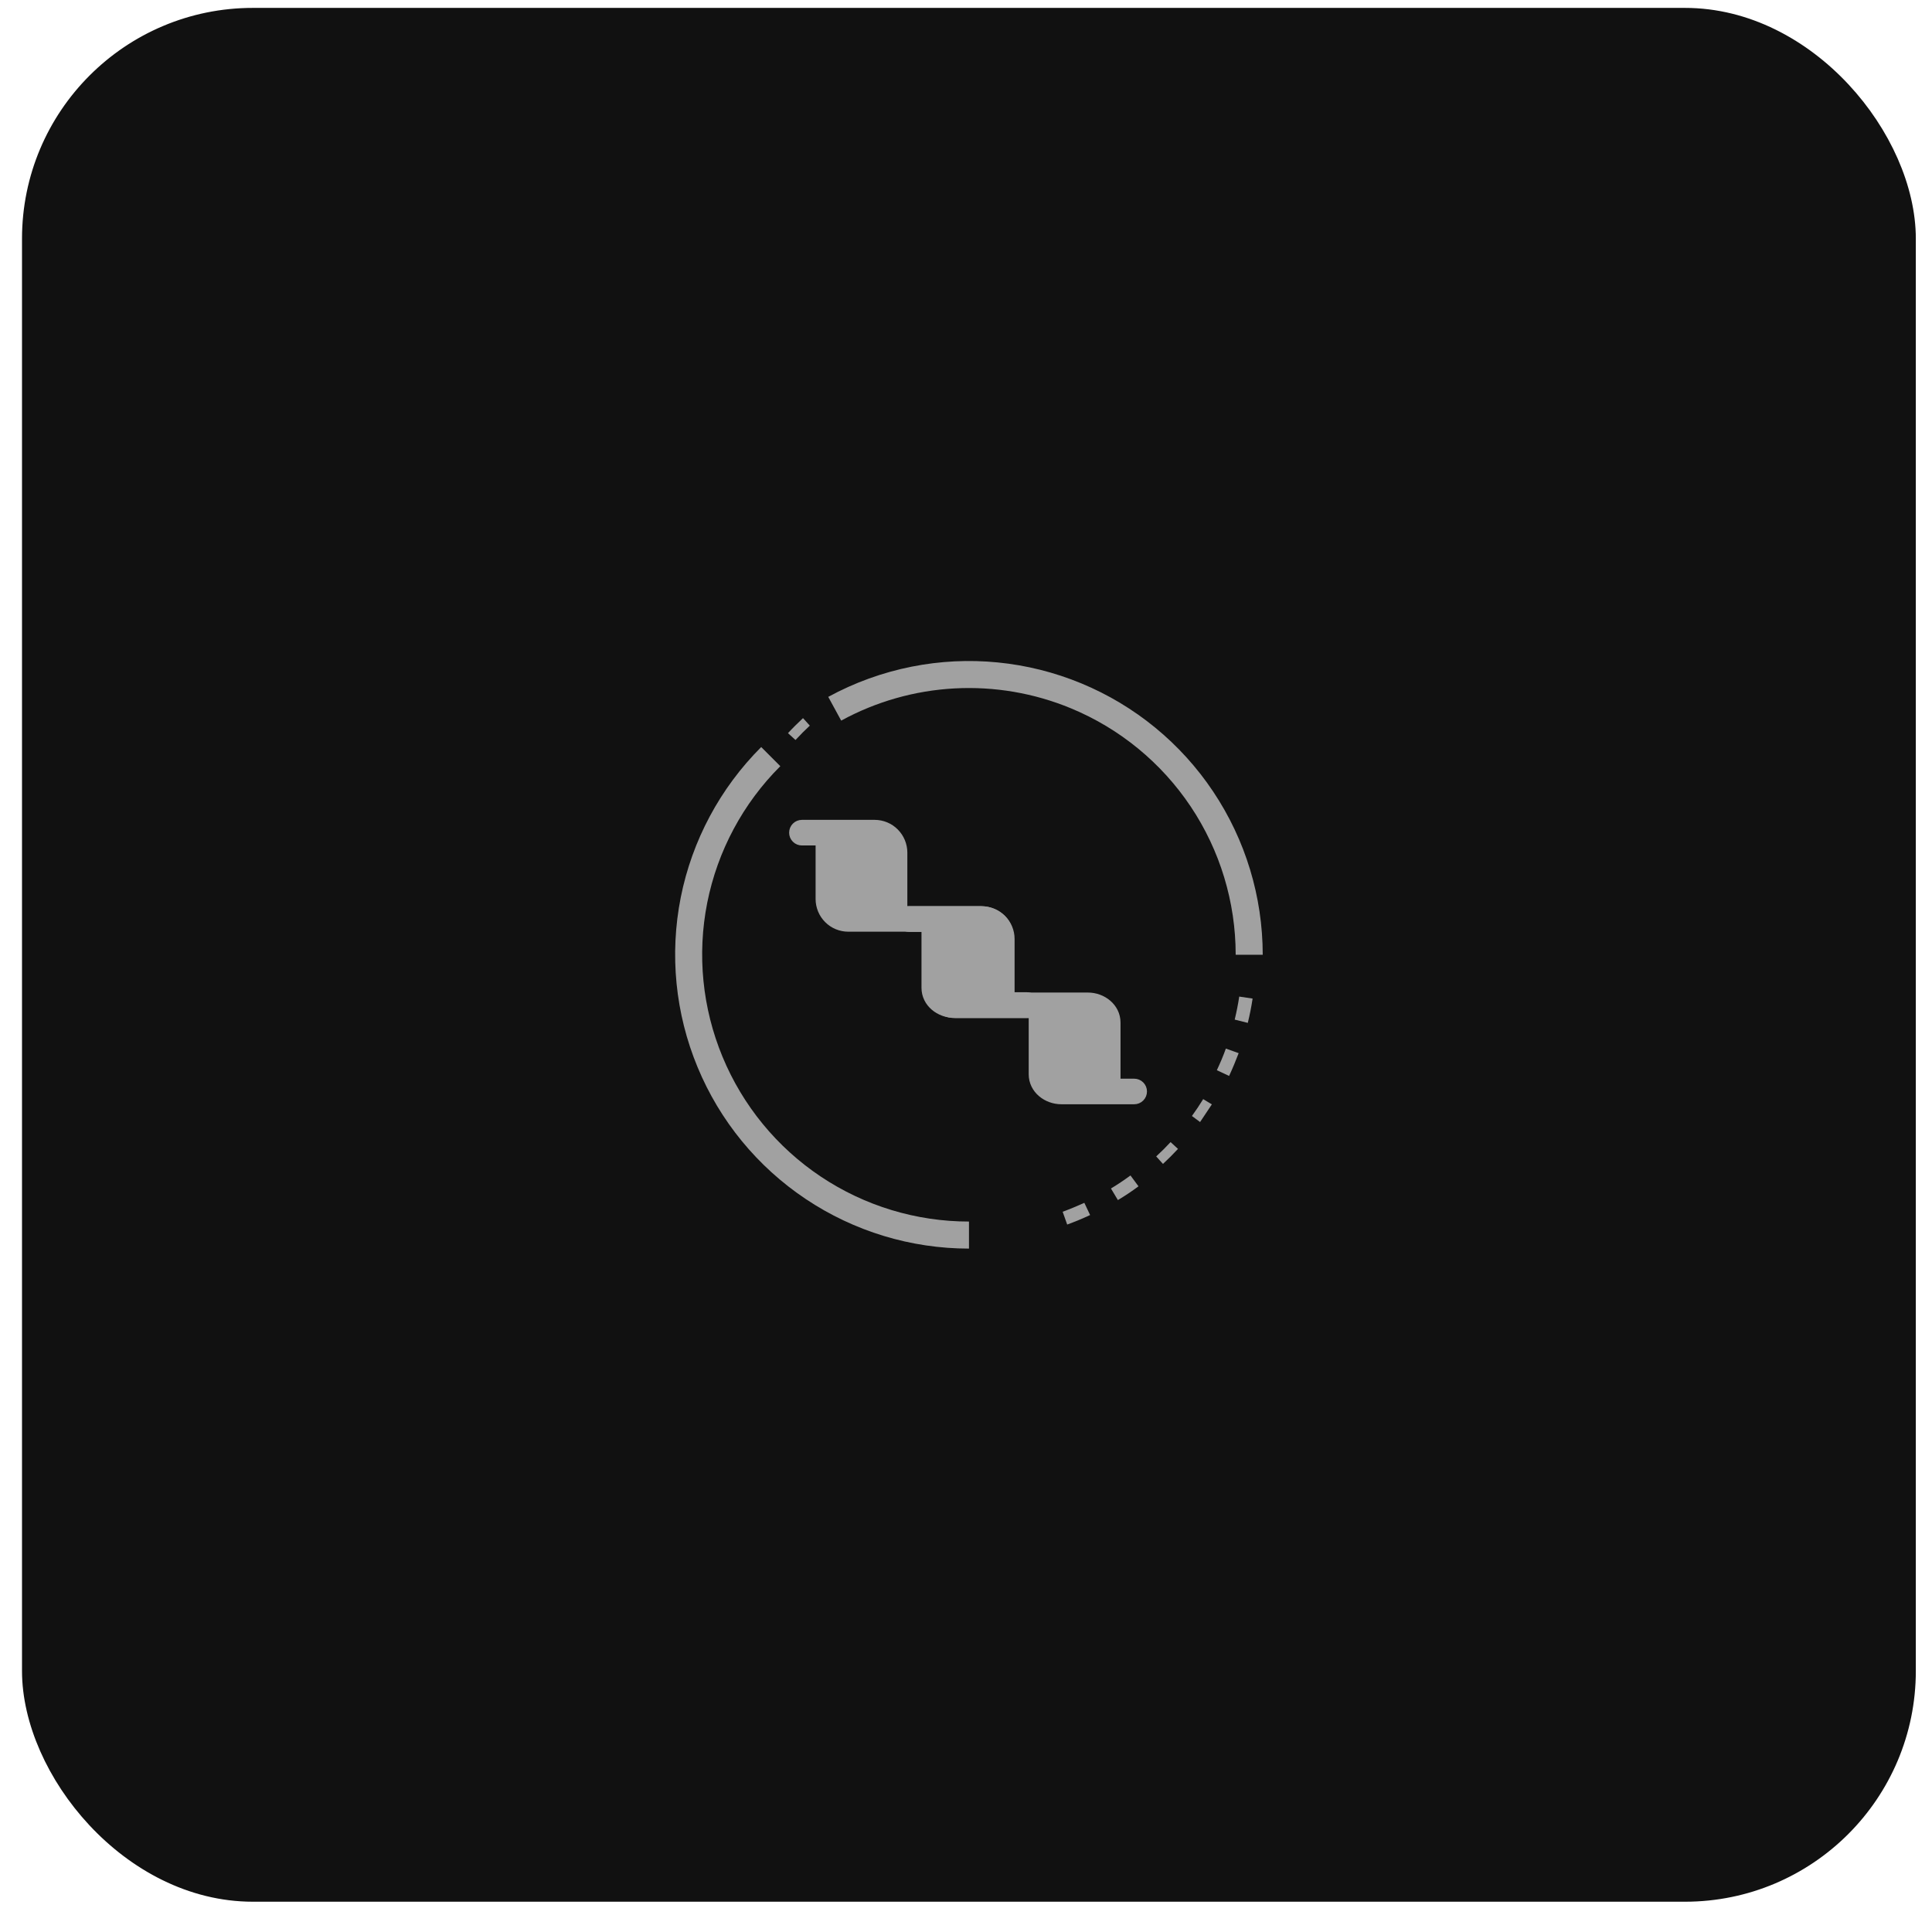
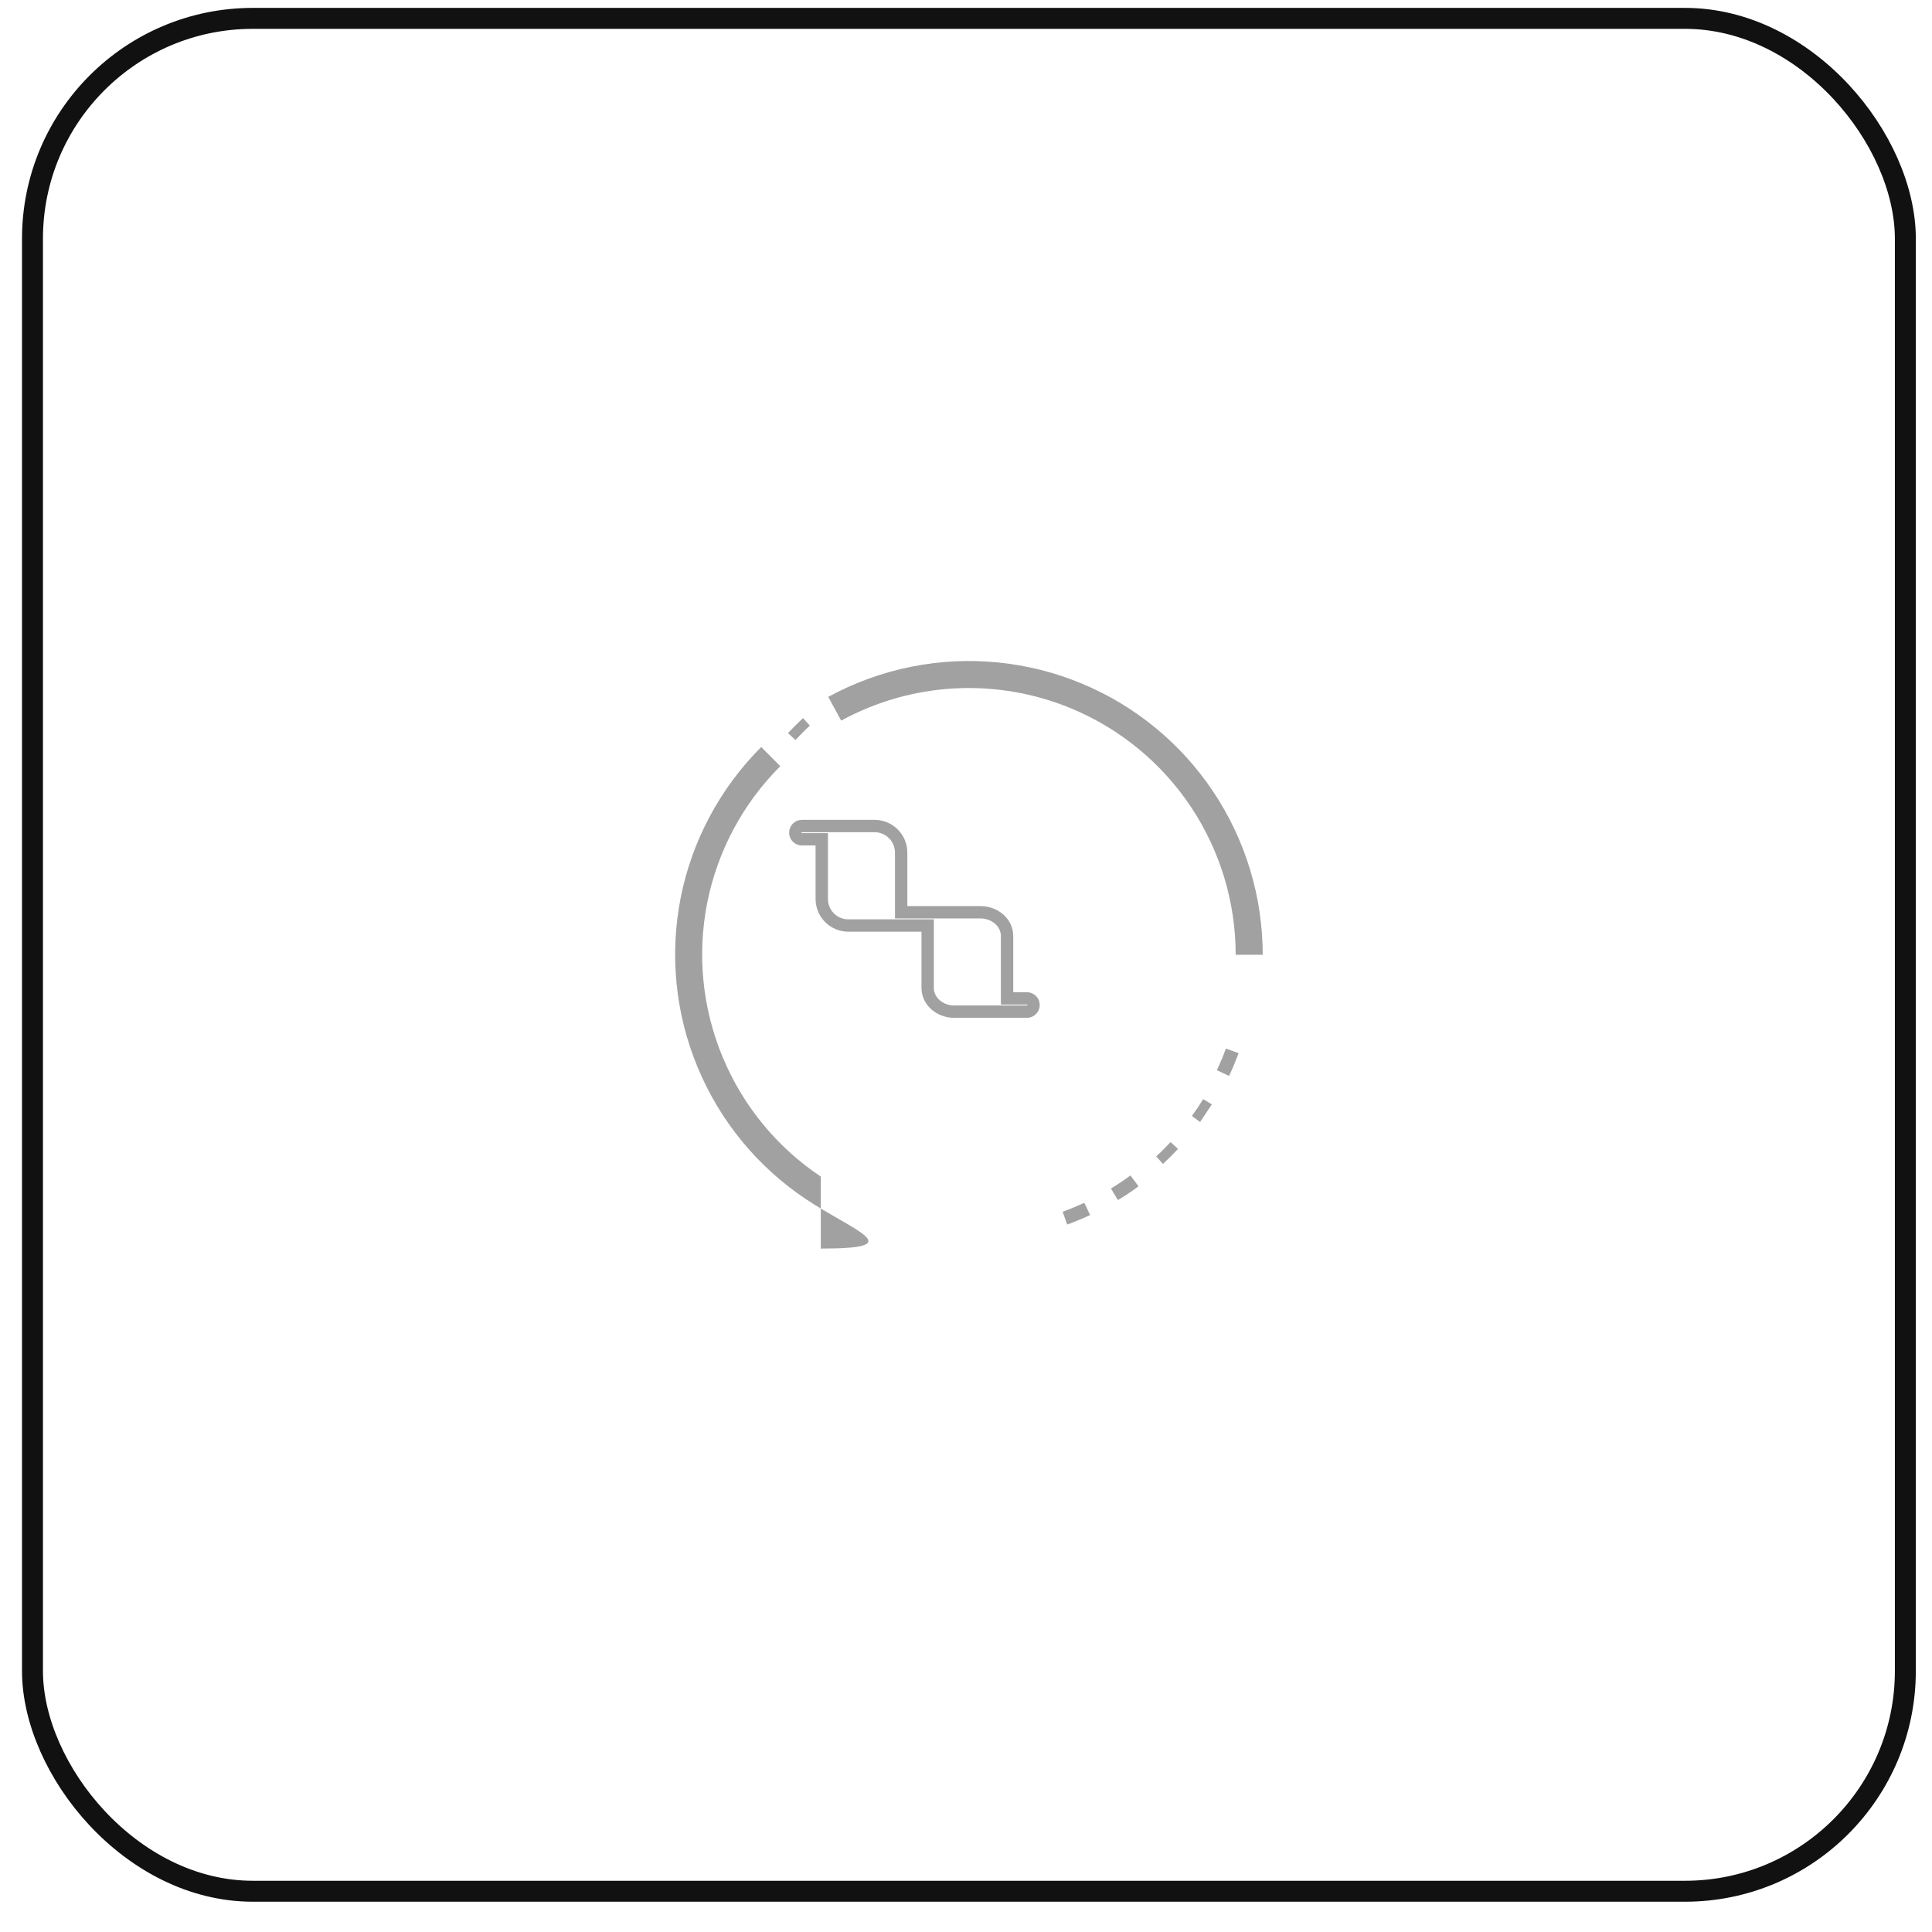
<svg xmlns="http://www.w3.org/2000/svg" width="63" height="63" viewBox="0 0 63 63" fill="none">
-   <rect x="1.059" y="0.599" width="61.072" height="61.072" rx="7.185" fill="#111111" />
  <rect x="1.059" y="0.599" width="61.072" height="61.072" rx="7.185" stroke="#111111" stroke-width="0.683" />
  <g clip-path="url(#clip0_2763_119767)">
-     <path d="M25.934 27.152C25.934 27.094 25.957 27.04 25.997 26.999C26.037 26.959 26.092 26.936 26.149 26.936H28.524C28.753 26.937 28.972 27.028 29.133 27.191C29.294 27.353 29.385 27.572 29.386 27.801V29.748H31.976C32.422 29.748 32.839 30.068 32.839 30.526V32.557H33.487C33.529 32.557 33.571 32.57 33.606 32.593C33.642 32.617 33.67 32.651 33.686 32.69C33.702 32.73 33.706 32.773 33.698 32.815C33.69 32.857 33.669 32.895 33.639 32.925C33.619 32.946 33.595 32.961 33.569 32.972C33.543 32.983 33.515 32.989 33.487 32.989H31.114C30.667 32.989 30.25 32.669 30.25 32.211V30.18H27.66C27.547 30.18 27.435 30.157 27.33 30.114C27.225 30.07 27.13 30.007 27.05 29.926C26.97 29.846 26.906 29.751 26.863 29.646C26.82 29.541 26.797 29.429 26.797 29.315V27.368H26.149C26.121 27.368 26.093 27.363 26.067 27.352C26.04 27.341 26.017 27.325 25.997 27.305C25.977 27.285 25.961 27.261 25.95 27.235C25.939 27.208 25.934 27.18 25.934 27.152L25.934 27.152Z" fill="#A1A1A1" />
    <path d="M25.934 27.152C25.934 27.094 25.957 27.04 25.997 26.999C26.037 26.959 26.092 26.936 26.149 26.936H28.524C28.753 26.937 28.972 27.028 29.133 27.191C29.294 27.353 29.385 27.572 29.386 27.801V29.748H31.976C32.422 29.748 32.839 30.068 32.839 30.526V32.557H33.487C33.529 32.557 33.571 32.57 33.606 32.593C33.642 32.617 33.67 32.651 33.686 32.69C33.702 32.73 33.706 32.773 33.698 32.815C33.69 32.857 33.669 32.895 33.639 32.925C33.619 32.946 33.595 32.961 33.569 32.972C33.543 32.983 33.515 32.989 33.487 32.989H31.114C30.667 32.989 30.25 32.669 30.25 32.211V30.18H27.66C27.547 30.18 27.435 30.157 27.33 30.114C27.225 30.07 27.13 30.007 27.05 29.926C26.97 29.846 26.906 29.751 26.863 29.646C26.82 29.541 26.797 29.429 26.797 29.315V27.368H26.149C26.121 27.368 26.093 27.363 26.067 27.352C26.04 27.341 26.017 27.325 25.997 27.305C25.977 27.285 25.961 27.261 25.95 27.235C25.939 27.208 25.934 27.18 25.934 27.152L25.934 27.152Z" stroke="#A1A1A1" stroke-width="0.403" />
-     <path d="M29.43 29.971C29.43 29.943 29.435 29.915 29.446 29.888C29.457 29.862 29.473 29.838 29.492 29.818C29.512 29.798 29.536 29.782 29.562 29.771C29.589 29.76 29.617 29.755 29.645 29.755H32.02C32.249 29.755 32.468 29.846 32.63 30.008C32.792 30.17 32.883 30.39 32.883 30.619V32.567H35.474C35.92 32.567 36.337 32.887 36.337 33.344V35.376H36.984C37.042 35.376 37.097 35.398 37.137 35.439C37.178 35.479 37.2 35.534 37.2 35.591C37.2 35.649 37.178 35.704 37.137 35.744C37.097 35.785 37.042 35.807 36.984 35.807H34.61C34.163 35.807 33.746 35.487 33.746 35.03V32.998H31.156C31.043 32.998 30.93 32.976 30.826 32.932C30.721 32.889 30.626 32.825 30.546 32.745C30.466 32.665 30.402 32.569 30.359 32.465C30.316 32.36 30.293 32.247 30.293 32.134V30.187H29.645C29.588 30.187 29.533 30.164 29.493 30.123C29.453 30.083 29.43 30.028 29.43 29.971H29.43Z" fill="#A1A1A1" />
-     <path d="M29.43 29.971C29.43 29.943 29.435 29.915 29.446 29.888C29.457 29.862 29.473 29.838 29.492 29.818C29.512 29.798 29.536 29.782 29.562 29.771C29.589 29.76 29.617 29.755 29.645 29.755H32.02C32.249 29.755 32.468 29.846 32.63 30.008C32.792 30.17 32.883 30.39 32.883 30.619V32.567H35.474C35.92 32.567 36.337 32.887 36.337 33.344V35.376H36.984C37.042 35.376 37.097 35.398 37.137 35.439C37.178 35.479 37.2 35.534 37.2 35.591C37.2 35.649 37.178 35.704 37.137 35.744C37.097 35.785 37.042 35.807 36.984 35.807H34.61C34.163 35.807 33.746 35.487 33.746 35.03V32.998H31.156C31.043 32.998 30.93 32.976 30.826 32.932C30.721 32.889 30.626 32.825 30.546 32.745C30.466 32.665 30.402 32.569 30.359 32.465C30.316 32.36 30.293 32.247 30.293 32.134V30.187H29.645C29.588 30.187 29.533 30.164 29.493 30.123C29.453 30.083 29.43 30.028 29.43 29.971H29.43Z" stroke="#A1A1A1" stroke-width="0.403" />
-     <path fill-rule="evenodd" clip-rule="evenodd" d="M29.727 21.739C31.585 21.369 33.511 21.559 35.261 22.284C37.011 23.009 38.508 24.236 39.56 25.812C40.613 27.387 41.175 29.239 41.176 31.134H40.294C40.294 29.413 39.784 27.732 38.828 26.301C37.872 24.871 36.513 23.756 34.924 23.098C33.724 22.601 32.428 22.379 31.132 22.448C29.835 22.517 28.57 22.876 27.43 23.498L27.008 22.724C27.86 22.26 28.776 21.928 29.727 21.739ZM22.198 29.265C22.568 27.407 23.482 25.7 24.822 24.36L25.445 24.984C24.227 26.2 23.398 27.75 23.062 29.437C22.728 31.125 22.902 32.873 23.561 34.462C24.22 36.052 25.334 37.411 26.765 38.367C28.195 39.323 29.877 39.833 31.597 39.833V40.715C29.702 40.715 27.85 40.152 26.275 39.099C24.7 38.047 23.472 36.55 22.747 34.799C22.021 33.05 21.83 31.124 22.198 29.266V29.265Z" fill="#A1A1A1" />
-     <path d="M40.41 32.497C40.372 32.748 40.322 33 40.262 33.248L40.689 33.355C40.753 33.094 40.806 32.827 40.846 32.562L40.41 32.497Z" fill="#A1A1A1" />
+     <path fill-rule="evenodd" clip-rule="evenodd" d="M29.727 21.739C31.585 21.369 33.511 21.559 35.261 22.284C37.011 23.009 38.508 24.236 39.56 25.812C40.613 27.387 41.175 29.239 41.176 31.134H40.294C40.294 29.413 39.784 27.732 38.828 26.301C37.872 24.871 36.513 23.756 34.924 23.098C33.724 22.601 32.428 22.379 31.132 22.448C29.835 22.517 28.57 22.876 27.43 23.498L27.008 22.724C27.86 22.26 28.776 21.928 29.727 21.739ZM22.198 29.265C22.568 27.407 23.482 25.7 24.822 24.36L25.445 24.984C24.227 26.2 23.398 27.75 23.062 29.437C22.728 31.125 22.902 32.873 23.561 34.462C24.22 36.052 25.334 37.411 26.765 38.367V40.715C29.702 40.715 27.85 40.152 26.275 39.099C24.7 38.047 23.472 36.55 22.747 34.799C22.021 33.05 21.83 31.124 22.198 29.266V29.265Z" fill="#A1A1A1" />
    <path fill-rule="evenodd" clip-rule="evenodd" d="M40.242 34.716C40.19 34.84 40.136 34.964 40.079 35.085L39.68 34.898C39.734 34.783 39.785 34.667 39.835 34.55C39.884 34.435 39.93 34.313 39.974 34.193L40.391 34.342M39.133 36.588L38.867 36.391C38.997 36.212 39.119 36.029 39.234 35.841L39.517 36.012" fill="#A1A1A1" />
    <path d="M37.702 37.709L37.923 37.954C38.008 37.875 38.092 37.794 38.172 37.714C38.253 37.633 38.334 37.548 38.413 37.464L38.171 37.242C38.096 37.323 38.019 37.403 37.942 37.48C37.865 37.557 37.782 37.634 37.702 37.709ZM26.169 23.891C26.247 23.813 26.327 23.736 26.407 23.662L26.185 23.417C26.101 23.495 26.017 23.576 25.935 23.658C25.853 23.739 25.774 23.822 25.695 23.907L25.94 24.13C26.015 24.05 26.091 23.97 26.169 23.892V23.891Z" fill="#A1A1A1" />
    <path fill-rule="evenodd" clip-rule="evenodd" d="M36.227 38.755L36.453 39.133C36.684 38.995 36.909 38.845 37.125 38.684L36.863 38.33C36.657 38.482 36.445 38.624 36.227 38.755Z" fill="#A1A1A1" />
    <path d="M35.009 39.374C34.891 39.423 34.771 39.47 34.652 39.514L34.8 39.931C34.927 39.884 35.053 39.836 35.177 39.784C35.302 39.732 35.425 39.678 35.547 39.621L35.359 39.223C35.243 39.274 35.126 39.326 35.009 39.374Z" fill="#A1A1A1" />
  </g>
  <defs>
    <clipPath id="clip0_2763_119767">
      <rect width="19.16" height="19.16" fill="white" transform="translate(22.016 21.555)" />
    </clipPath>
  </defs>
</svg>